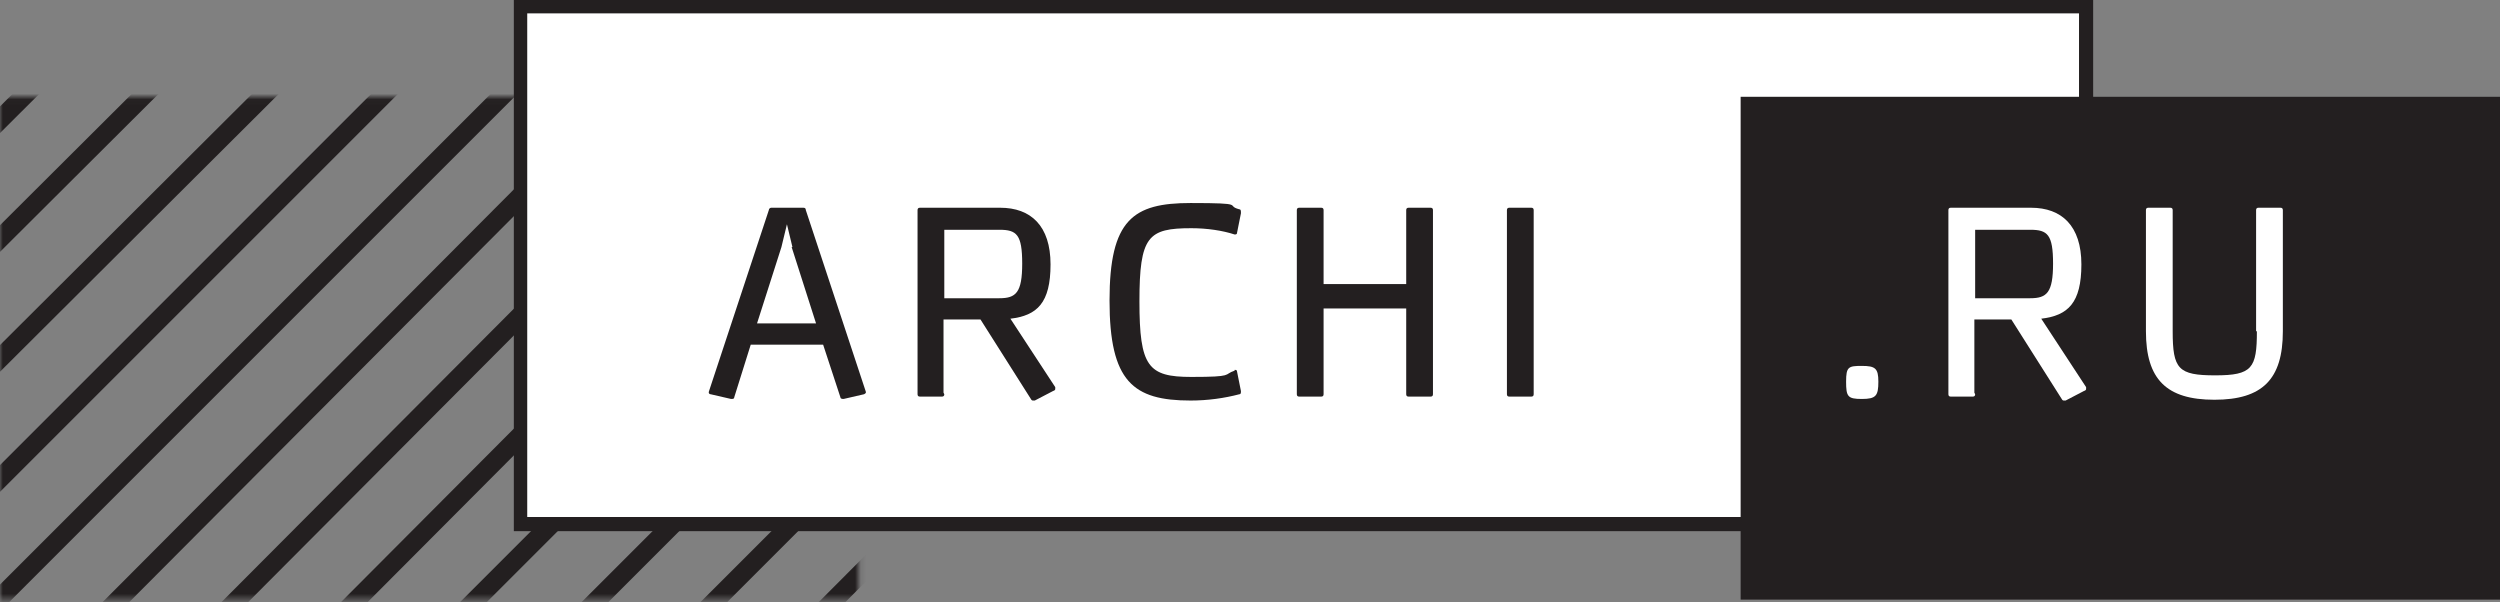
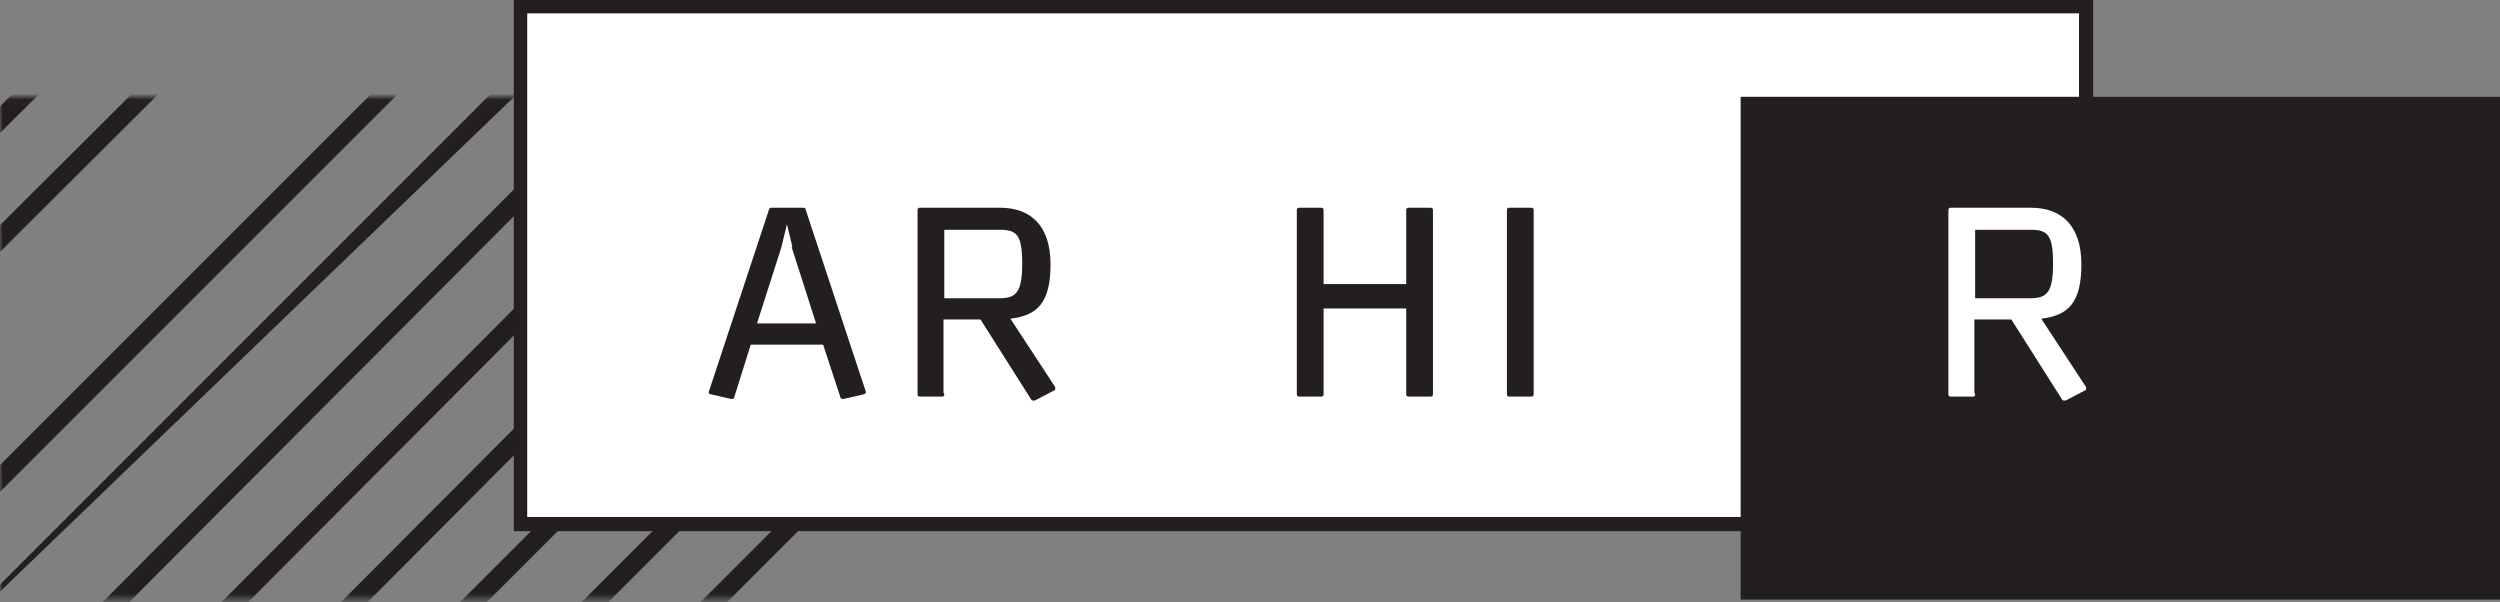
<svg xmlns="http://www.w3.org/2000/svg" width="440" height="106" viewBox="0 0 440 106" fill="none">
  <rect x="0" y="0" width="440" height="106" fill="#808080" stroke="none" />
  <mask id="mask0_811_3269" style="mask-type:luminance" maskUnits="userSpaceOnUse" x="0" y="17" width="152" height="89">
    <path d="M151.099 17.035H0V105.534H151.099V17.035Z" fill="white" />
  </mask>
  <g mask="url(#mask0_811_3269)">
-     <path d="M89.683 13.199L-32.633 135.516L-30.282 137.866L92.034 15.55L89.683 13.199Z" fill="#231F20" />
+     <path d="M89.683 13.199L-32.633 135.516L92.034 15.55L89.683 13.199Z" fill="#231F20" />
    <path d="M116.653 7.029L-5.449 129.559L-3.095 131.905L119.008 9.375L116.653 7.029Z" fill="#231F20" />
    <path d="M139.126 5.476L17.023 128.006L19.378 130.352L141.48 7.823L139.126 5.476Z" fill="#231F20" />
    <path d="M151.653 14.01L29.551 136.539L31.905 138.885L154.008 16.356L151.653 14.01Z" fill="#231F20" />
    <path d="M26.928 -8.108L-95.602 113.994L-93.255 116.349L29.274 -5.754L26.928 -8.108Z" fill="#231F20" />
    <path d="M53.666 -13.843L-68.863 108.26L-66.517 110.614L56.013 -11.488L53.666 -13.843Z" fill="#231F20" />
-     <path d="M76.436 -15.44L-46.094 106.662L-43.748 109.017L78.782 -13.086L76.436 -15.44Z" fill="#231F20" />
    <path d="M-31.021 117.584L-33.375 115.229L88.917 -7.062L91.271 -4.708L-31.021 117.584Z" fill="#231F20" />
    <path d="M178.687 8.254L56.371 130.57L58.721 132.921L181.038 10.604L178.687 8.254Z" fill="#231F20" />
    <path d="M201.426 6.905L79.109 129.221L81.46 131.571L203.776 9.255L201.426 6.905Z" fill="#231F20" />
    <path d="M221.617 7.639L99.301 129.955L101.651 132.305L223.967 9.989L221.617 7.639Z" fill="#231F20" />
-     <path d="M244.032 5.683L121.93 128.213L124.284 130.559L246.387 8.03L244.032 5.683Z" fill="#231F20" />
  </g>
  <path d="M368.395 93.485H90.434V0H368.395V93.485ZM95.281 88.637H363.686V4.709H95.281V88.637Z" fill="#231F20" />
  <path d="M365.907 2.354H92.793V90.991H365.907V2.354Z" fill="white" />
  <path d="M440 17.035H306.352V105.534H440V17.035Z" fill="#231F20" />
  <path d="M132.129 60.661L129.221 69.94C129.221 70.217 128.944 70.217 128.667 70.217L125.066 69.386C124.789 69.386 124.65 69.109 124.789 68.832L135.314 36.978C135.314 36.701 135.591 36.562 135.73 36.562H141.408C141.685 36.562 141.824 36.701 141.824 36.978L152.349 68.832C152.488 69.109 152.349 69.248 152.072 69.386L148.471 70.217C148.333 70.217 147.918 70.217 147.918 69.94L144.871 60.661H131.991H132.129ZM139.469 43.487L138.5 39.471L137.53 43.487L133.237 56.921H143.624L139.331 43.487H139.469Z" fill="#231F20" />
  <path d="M166.197 69.386C166.197 69.663 166.059 69.802 165.782 69.802H161.904C161.627 69.802 161.488 69.663 161.488 69.386V36.978C161.488 36.701 161.627 36.562 161.904 36.562H176.03C181.432 36.562 184.894 39.748 184.894 46.534C184.894 53.321 182.54 55.536 177.831 56.09L185.725 68.139C185.725 68.139 185.725 68.278 185.725 68.416C185.725 68.555 185.725 68.694 185.31 68.832L182.124 70.494C182.124 70.494 181.986 70.494 181.847 70.494C181.709 70.494 181.57 70.494 181.432 70.217L172.568 56.229H166.059V69.109L166.197 69.386ZM166.197 52.489H175.892C178.8 52.489 179.908 51.52 179.908 46.396C179.908 41.271 178.939 40.44 175.892 40.44H166.197V52.489Z" fill="#231F20" />
-   <path d="M217.298 65.094C217.437 65.094 217.714 65.094 217.714 65.371L218.406 68.833C218.406 69.11 218.406 69.387 218.129 69.387C215.498 70.079 212.589 70.495 209.542 70.495C199.432 70.495 195.277 67.171 195.277 52.906C195.277 38.641 199.432 35.732 209.542 35.732C219.653 35.732 215.498 36.148 218.129 36.84C218.406 36.84 218.406 37.117 218.406 37.533L217.714 40.995C217.714 41.272 217.437 41.272 217.298 41.272C215.221 40.58 212.451 40.164 209.681 40.164C202.064 40.164 200.54 41.549 200.54 53.044C200.54 64.54 202.064 66.34 209.681 66.34C217.298 66.34 215.221 65.924 217.298 65.232V65.094Z" fill="#231F20" />
  <path d="M252.202 69.386C252.202 69.663 252.063 69.802 251.786 69.802H247.909C247.632 69.802 247.493 69.663 247.493 69.386V54.29H232.951V69.386C232.951 69.663 232.813 69.802 232.536 69.802H228.658C228.381 69.802 228.242 69.663 228.242 69.386V36.978C228.242 36.701 228.381 36.562 228.658 36.562H232.536C232.813 36.562 232.951 36.701 232.951 36.978V49.997H247.493V36.978C247.493 36.701 247.632 36.562 247.909 36.562H251.786C252.063 36.562 252.202 36.701 252.202 36.978V69.386Z" fill="#231F20" />
  <path d="M269.928 69.386C269.928 69.663 269.789 69.802 269.512 69.802H265.634C265.357 69.802 265.219 69.663 265.219 69.386V36.978C265.219 36.701 265.357 36.562 265.634 36.562H269.512C269.789 36.562 269.928 36.701 269.928 36.978V69.386Z" fill="#231F20" />
-   <path d="M330.592 67.17C330.592 69.663 330.177 70.217 327.684 70.217C325.191 70.217 324.914 69.802 324.914 67.17C324.914 64.539 325.33 64.4 327.684 64.4C330.038 64.4 330.592 64.816 330.592 67.17Z" fill="white" />
  <path d="M347.627 69.386C347.627 69.663 347.488 69.802 347.211 69.802H343.333C343.056 69.802 342.918 69.663 342.918 69.386V36.978C342.918 36.701 343.056 36.562 343.333 36.562H357.46C362.861 36.562 366.324 39.748 366.324 46.534C366.324 53.321 363.969 55.536 359.26 56.09L367.155 68.139C367.155 68.139 367.155 68.278 367.155 68.416C367.155 68.555 367.155 68.694 366.739 68.832L363.554 70.494C363.554 70.494 363.415 70.494 363.277 70.494C363.138 70.494 363 70.494 362.861 70.217L353.998 56.229H347.488V69.109L347.627 69.386ZM347.627 52.489H357.322C360.23 52.489 361.338 51.52 361.338 46.396C361.338 41.271 360.368 40.44 357.322 40.44H347.627V52.489Z" fill="white" />
-   <path d="M397.073 58.306V36.978C397.073 36.701 397.211 36.562 397.488 36.562H401.366C401.643 36.562 401.782 36.701 401.782 36.978V58.306C401.782 66.755 398.181 70.356 389.733 70.356C381.285 70.356 377.684 66.755 377.684 58.306V36.978C377.684 36.701 377.822 36.562 378.099 36.562H381.977C382.254 36.562 382.392 36.701 382.392 36.978V58.306C382.392 64.954 383.362 66.062 389.871 66.062C396.381 66.062 397.212 64.816 397.212 58.306H397.073Z" fill="white" />
</svg>